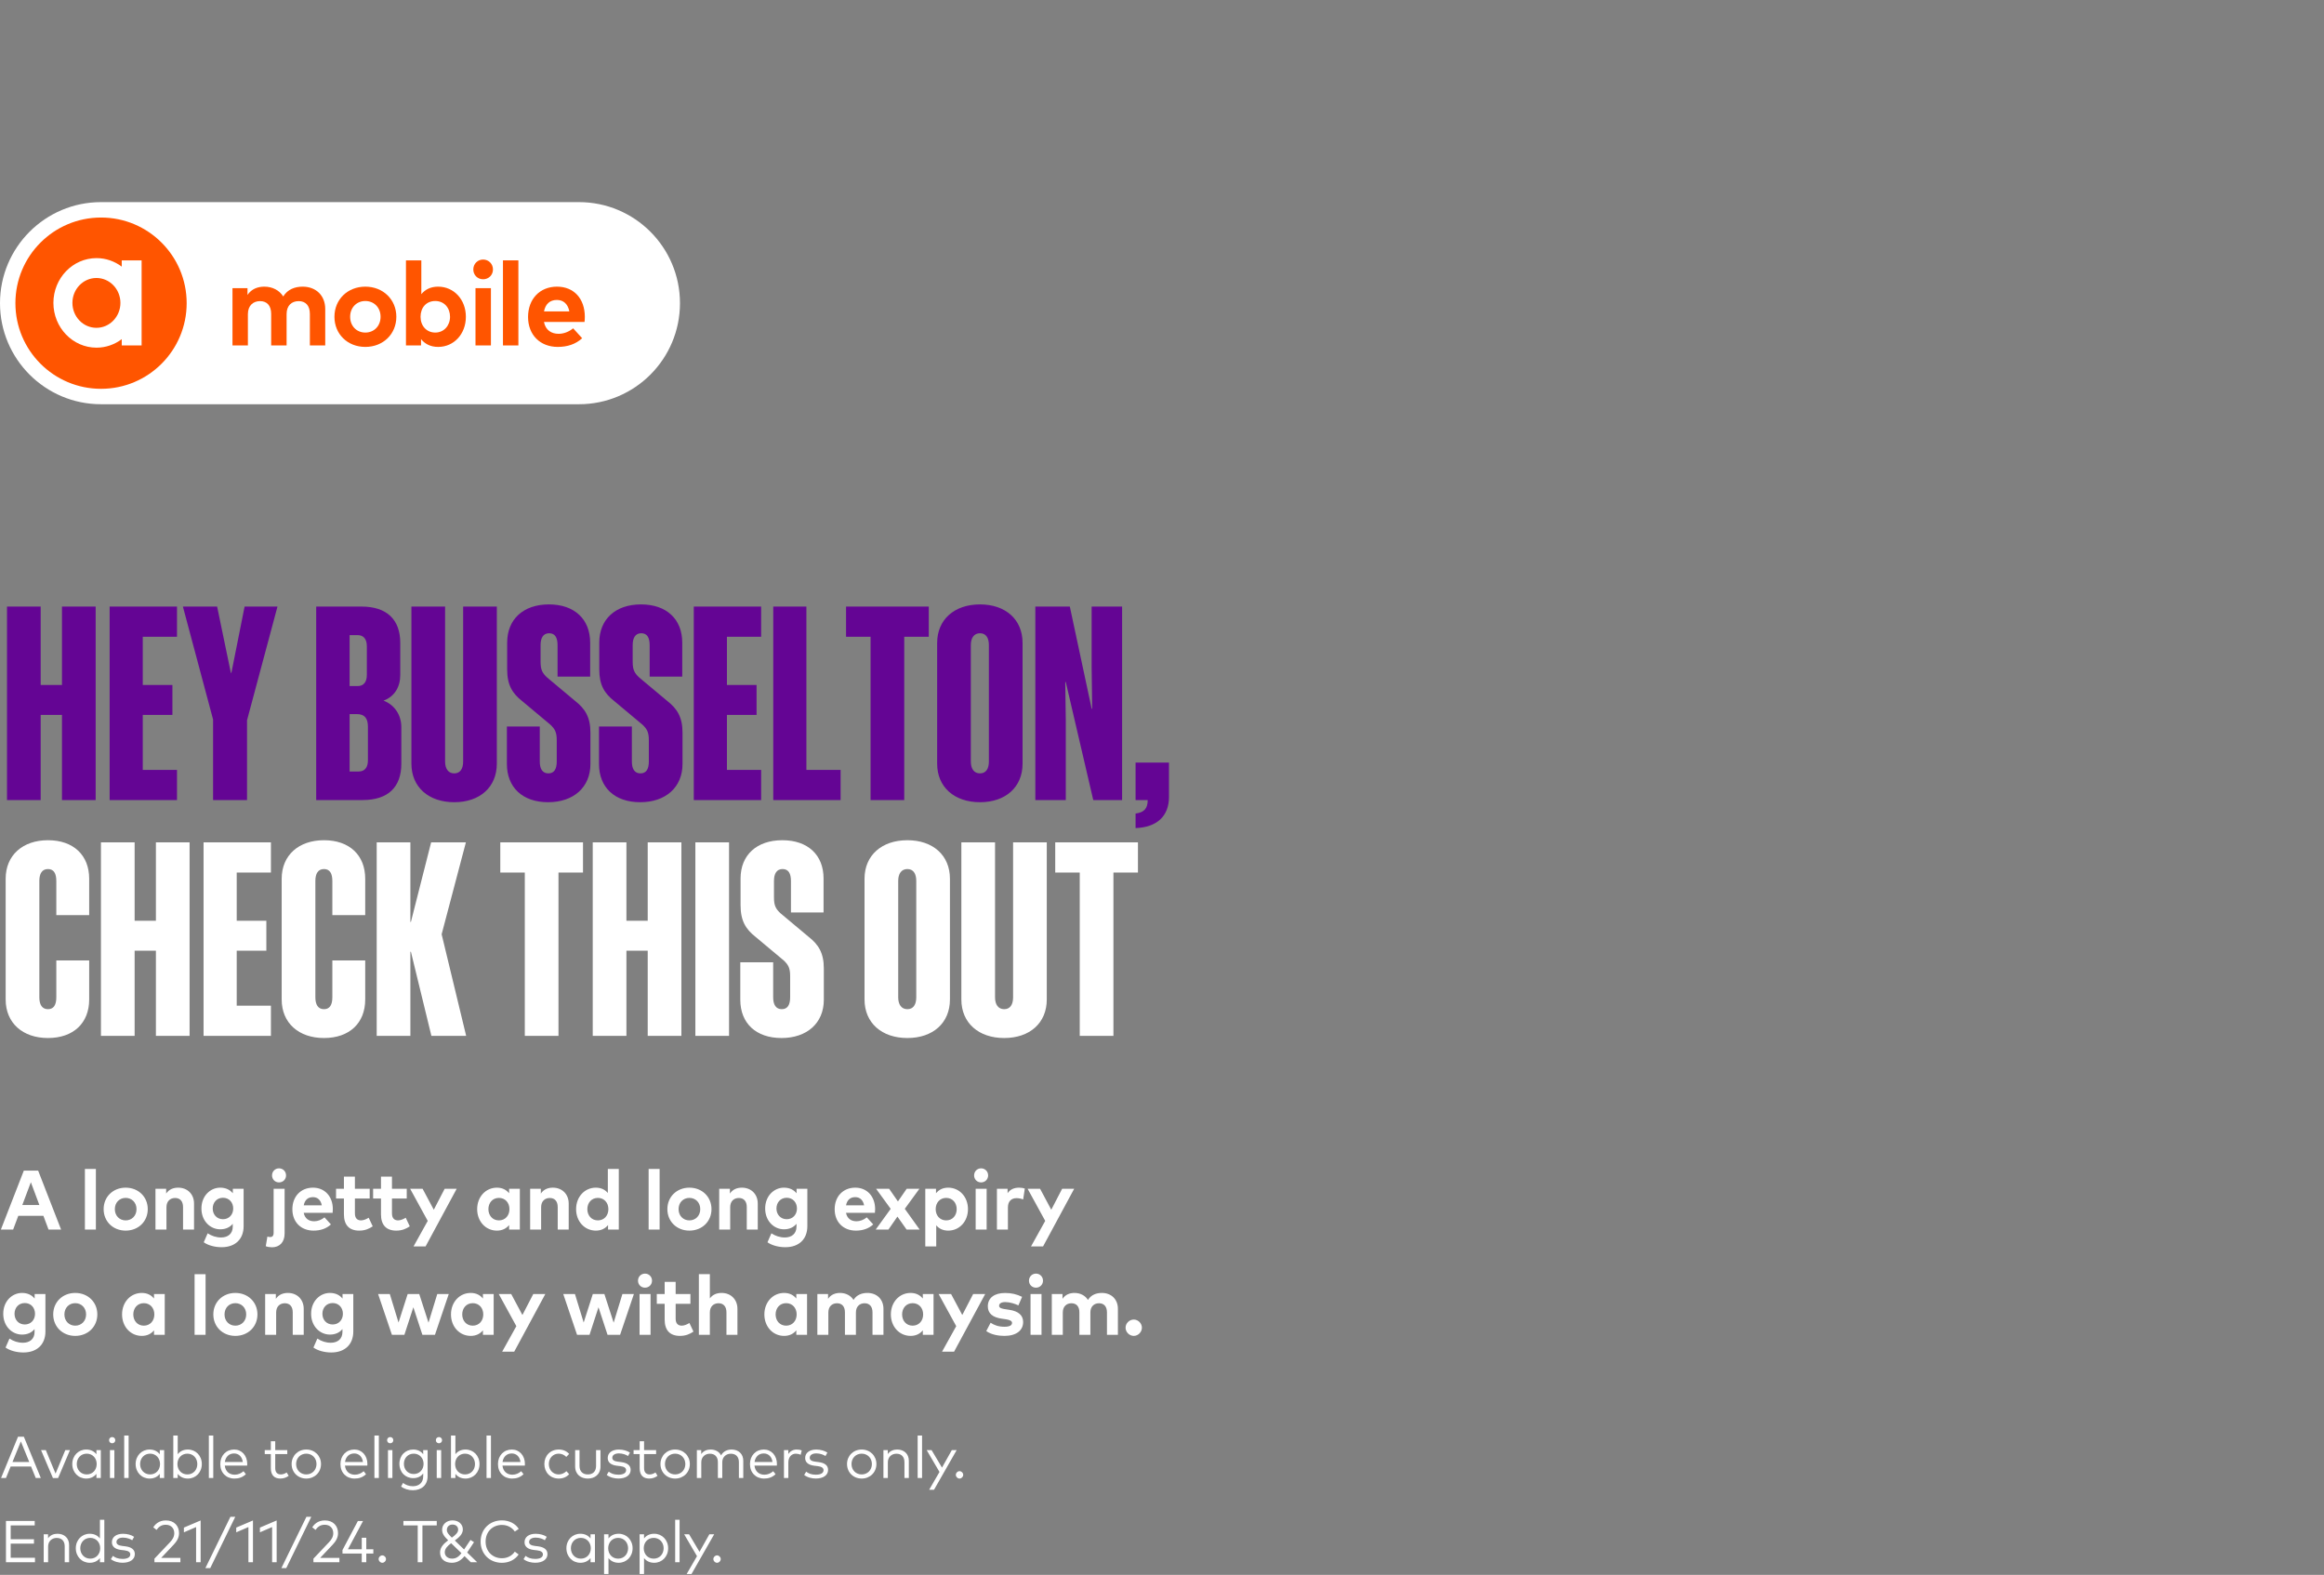
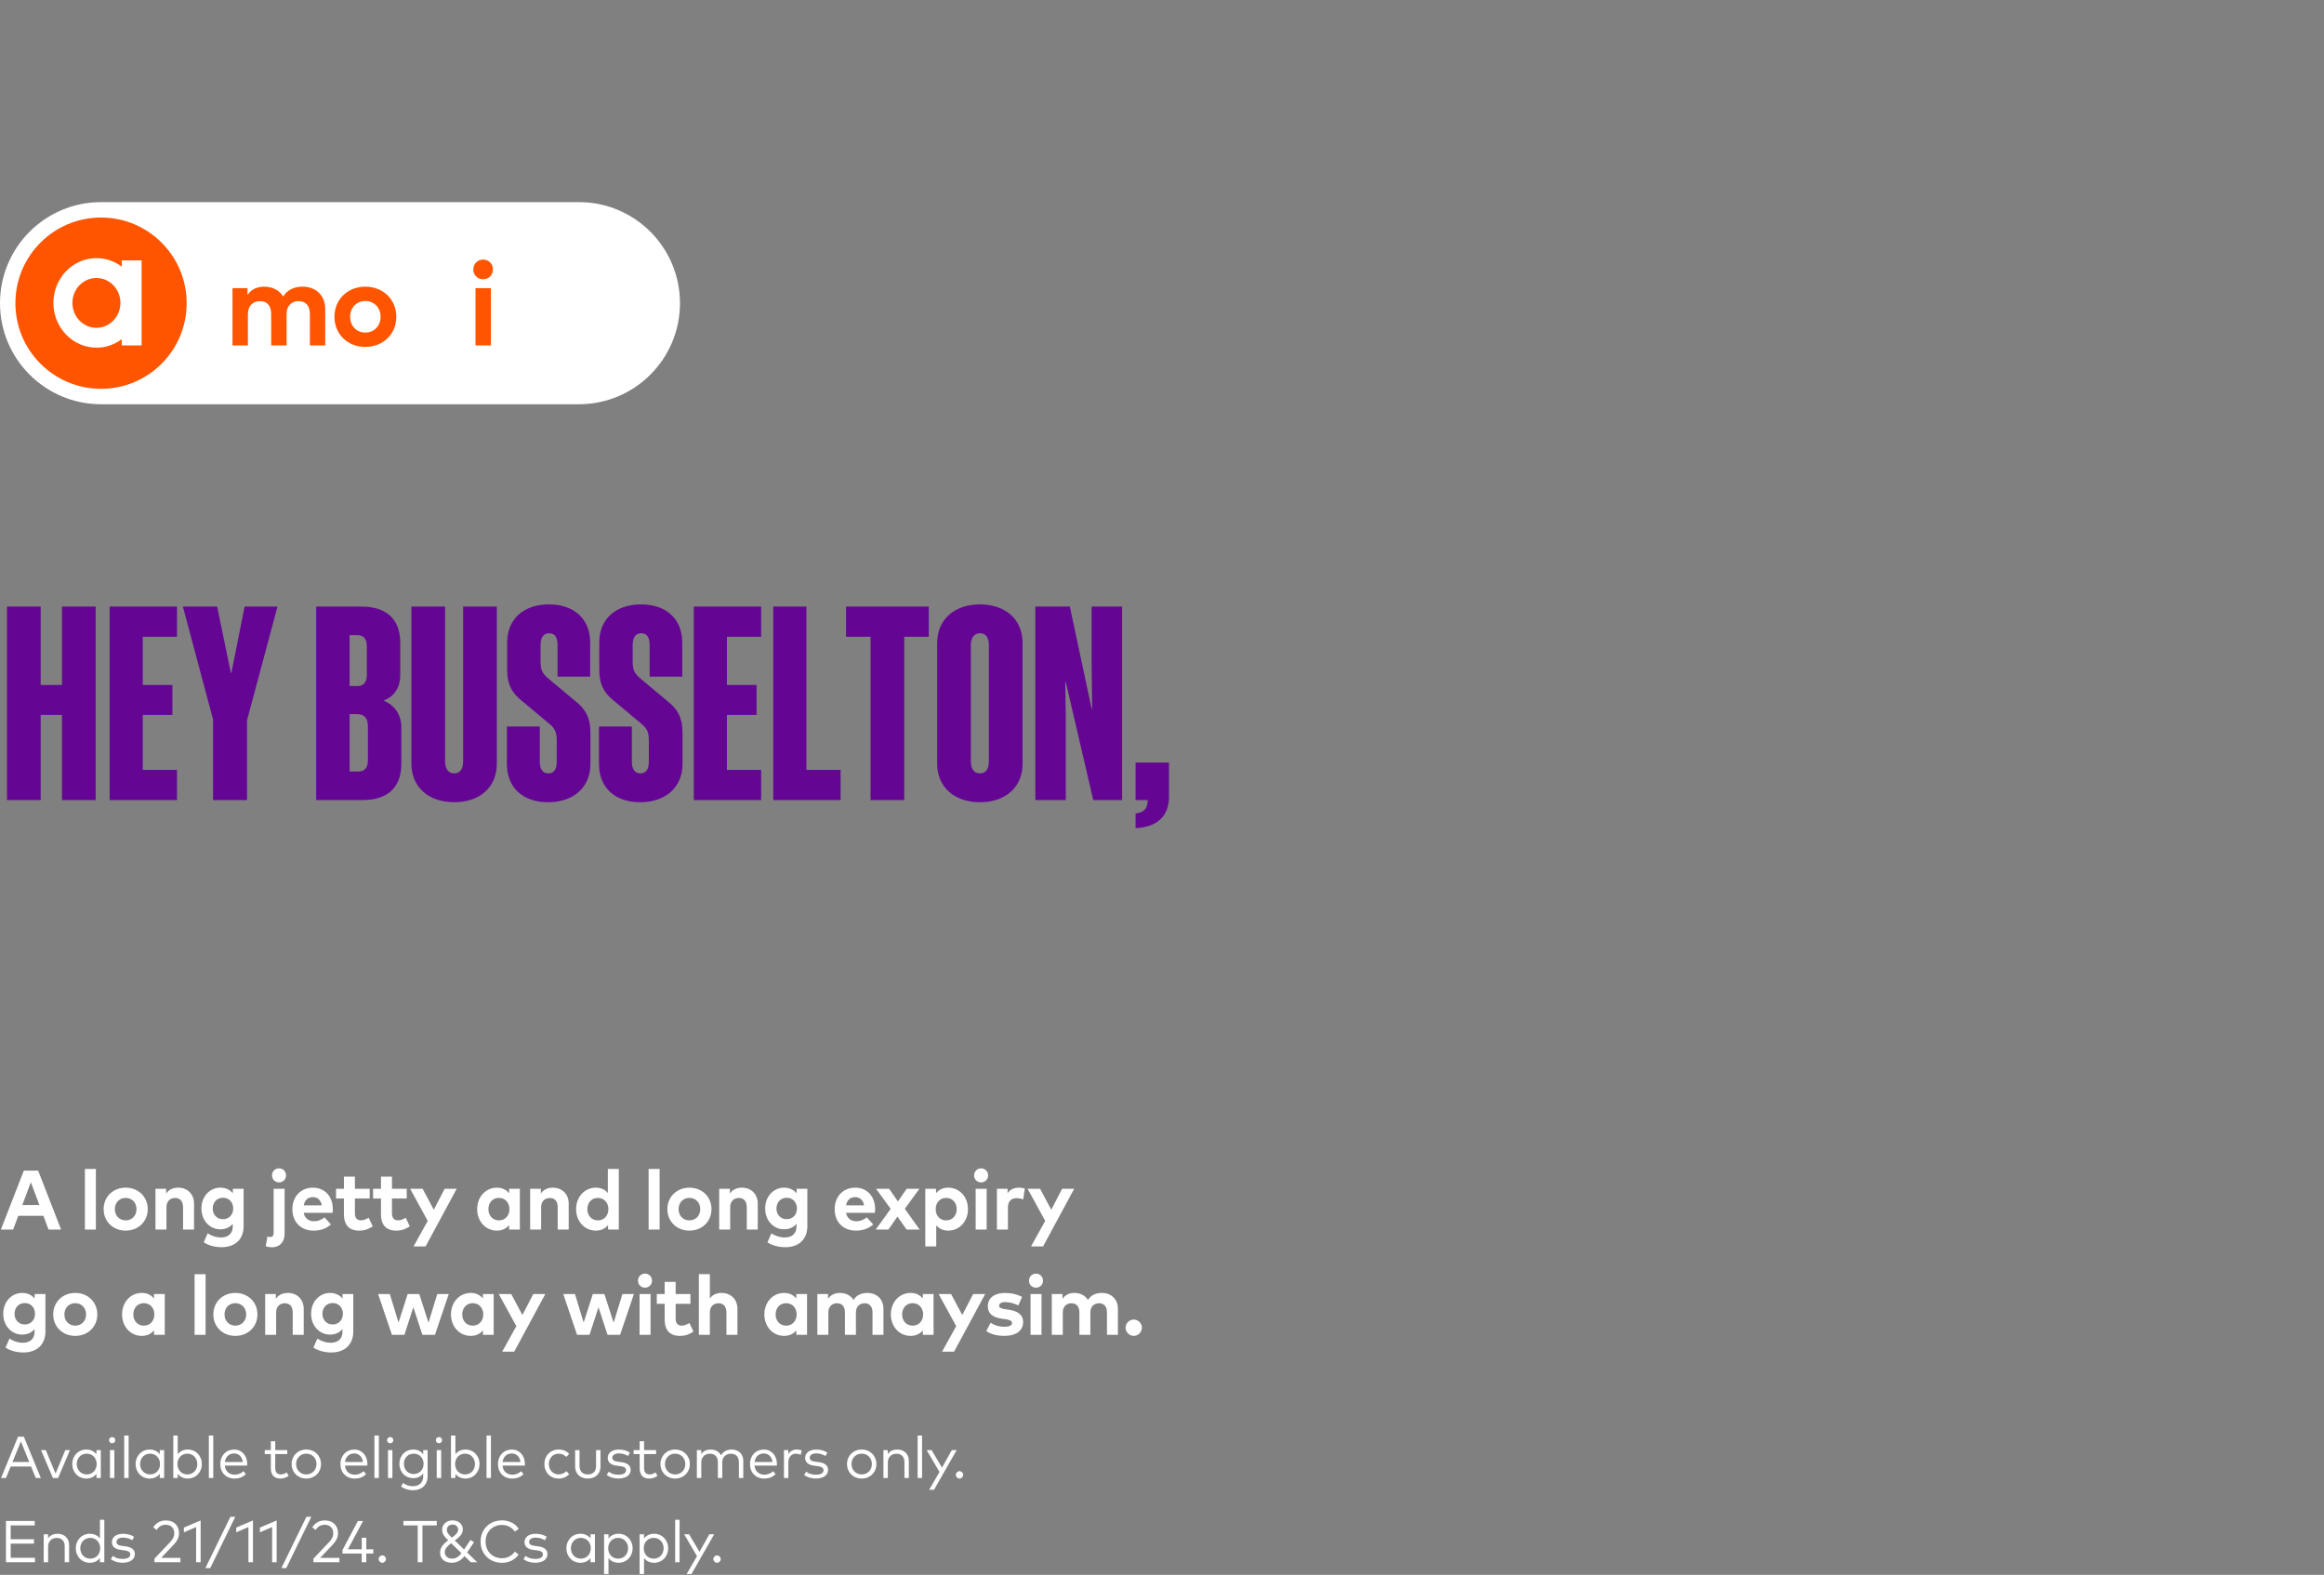
<svg xmlns="http://www.w3.org/2000/svg" width="552" height="374" viewBox="0 0 552 374" fill="none">
  <rect x="0" y="0" width="552" height="374" fill="#808080" stroke="none" />
  <g clip-path="url(#clip0_166_1090)">
    <path d="M137.511 48H23.999C10.745 48 0 58.745 0 71.999V72.001C0 85.255 10.745 96 23.999 96H137.511C150.765 96 161.509 85.255 161.509 72.001V71.999C161.509 58.745 150.765 48 137.511 48Z" fill="white" />
    <path d="M23.999 92.337C35.231 92.337 44.337 83.231 44.337 71.999C44.337 60.766 35.231 51.66 23.999 51.66C12.766 51.66 3.66 60.766 3.66 71.999C3.66 83.231 12.766 92.337 23.999 92.337Z" fill="#FF5500" />
    <path d="M55.22 82.036V68.439H58.785V70.04C59.753 68.596 61.239 68.075 62.784 68.075C64.748 68.075 66.363 68.96 67.275 70.403C68.327 68.677 70.11 68.075 71.892 68.075C75.091 68.075 77.251 70.222 77.251 73.378V82.036H73.602V74.556C73.602 72.592 72.606 71.512 70.949 71.512C69.293 71.512 68.073 72.536 68.073 74.584V82.034H64.409V74.553C64.409 72.589 63.427 71.509 61.757 71.509C60.184 71.509 58.88 72.533 58.88 74.582V82.031H55.217L55.22 82.036Z" fill="#FF5500" />
    <path d="M79.437 75.231C79.437 71.134 82.551 68.075 86.774 68.075C90.996 68.075 94.139 71.134 94.139 75.231C94.139 79.328 91.01 82.386 86.774 82.386C82.537 82.386 79.437 79.328 79.437 75.231ZM90.395 75.231C90.395 73.028 88.836 71.484 86.774 71.484C84.712 71.484 83.167 73.028 83.167 75.231C83.167 77.433 84.712 78.978 86.774 78.978C88.836 78.978 90.395 77.433 90.395 75.231Z" fill="#FF5500" />
-     <path d="M100.004 80.534V82.036H96.425V61.832H100.074V69.858C100.959 68.792 102.235 68.075 104.059 68.075C107.82 68.075 110.655 71.148 110.655 75.231C110.655 79.314 107.82 82.386 104.073 82.386C102.193 82.386 100.889 81.628 100.004 80.534ZM106.894 75.231C106.894 73.154 105.548 71.484 103.385 71.484C101.222 71.484 99.89 73.084 99.89 75.231C99.89 77.377 101.306 78.978 103.385 78.978C105.464 78.978 106.894 77.307 106.894 75.231Z" fill="#FF5500" />
    <path d="M112.421 63.992C112.421 62.675 113.431 61.636 114.749 61.636C116.067 61.636 117.091 62.675 117.091 63.992C117.091 65.311 116.067 66.321 114.749 66.321C113.431 66.321 112.421 65.311 112.421 63.992ZM112.941 82.036V68.439H116.604V82.036H112.941Z" fill="#FF5500" />
-     <path d="M119.464 82.036V61.832H123.127V82.036H119.464Z" fill="#FF5500" />
-     <path d="M125.425 75.273C125.425 70.994 128.231 68.075 132.3 68.075C136.369 68.075 138.896 70.98 138.91 75.217C138.91 75.636 138.882 76.143 138.84 76.451H129.2C129.591 78.415 130.968 79.272 132.695 79.272C133.873 79.272 135.149 78.796 136.131 77.968L138.277 80.324C136.733 81.74 134.768 82.386 132.482 82.386C128.315 82.386 125.425 79.551 125.425 75.273ZM135.233 73.955C134.897 72.214 133.845 71.232 132.272 71.232C130.546 71.232 129.535 72.27 129.214 73.955H135.233Z" fill="#FF5500" />
    <path fill-rule="evenodd" clip-rule="evenodd" d="M28.918 63.318C27.228 62.053 25.166 61.298 22.924 61.298C17.266 61.298 12.685 66.075 12.685 71.931C12.685 77.788 17.266 82.565 22.924 82.565C25.163 82.565 27.228 81.812 28.918 80.545V82.034H33.636V61.832H28.918V63.321V63.318ZM22.902 77.853C19.756 77.853 17.201 75.2 17.201 71.934C17.201 68.669 19.756 66.016 22.902 66.016C26.047 66.016 28.602 68.669 28.602 71.934C28.602 75.2 26.047 77.853 22.902 77.853Z" fill="white" />
  </g>
  <path d="M14.72 144.048H22.72V190H14.72V169.776H9.664V190H1.664V144.048H9.664V162.672H14.72V144.048ZM26.039 144.048H42.039V151.216H33.911V162.672H40.951V169.776H33.911V182.832H42.039V190H26.039V144.048ZM58.674 171.056V190H50.61V170.864L43.442 144.048H51.57L54.834 159.792H54.962L58.098 144.048H65.906L58.674 171.056ZM75.102 190V144.048H85.853C91.87 144.048 95.07 147.12 95.07 152.688V160.304C95.07 163.12 93.725 165.424 91.102 166.384C93.853 167.472 95.326 169.904 95.326 172.72V181.36C95.326 186.928 92.189 190 86.109 190H75.102ZM87.133 153.456C87.133 151.792 86.365 150.832 84.957 150.832H83.037V162.928H84.957C86.365 162.928 87.133 161.968 87.133 160.304V153.456ZM87.389 172.592C87.389 170.608 86.621 169.584 84.766 169.584H83.037V183.216H85.213C86.621 183.216 87.389 182.256 87.389 180.592V172.592ZM110.007 180.848V144.048H118.007V181.36C118.007 186.928 113.975 190.512 107.895 190.512C101.815 190.512 97.719 186.928 97.719 181.36V144.048H105.719V180.848C105.719 182.576 106.487 183.664 107.895 183.664C109.303 183.664 110.007 182.576 110.007 180.848ZM132.239 180.848V175.792C132.239 173.872 131.791 173.104 130.703 172.08L124.047 166.512C121.679 164.656 120.463 162.672 120.463 158.96V152.624C120.463 147.056 124.303 143.536 130.383 143.536C136.463 143.536 140.175 147.056 140.175 152.624V160.688H132.431V153.2C132.431 151.472 131.855 150.384 130.447 150.384C129.039 150.384 128.399 151.472 128.399 153.2V157.168C128.399 159.088 128.847 159.856 129.935 160.88L136.591 166.448C138.959 168.304 140.239 170.288 140.239 174V181.424C140.239 186.992 136.207 190.512 130.191 190.512C124.111 190.512 120.399 186.992 120.399 181.424V172.528H128.207V180.848C128.207 182.576 128.847 183.664 130.255 183.664C131.663 183.664 132.239 182.576 132.239 180.848ZM154.114 180.848V175.792C154.114 173.872 153.666 173.104 152.578 172.08L145.922 166.512C143.554 164.656 142.338 162.672 142.338 158.96V152.624C142.338 147.056 146.178 143.536 152.258 143.536C158.338 143.536 162.05 147.056 162.05 152.624V160.688H154.306V153.2C154.306 151.472 153.73 150.384 152.322 150.384C150.914 150.384 150.274 151.472 150.274 153.2V157.168C150.274 159.088 150.722 159.856 151.81 160.88L158.466 166.448C160.834 168.304 162.114 170.288 162.114 174V181.424C162.114 186.992 158.082 190.512 152.066 190.512C145.986 190.512 142.274 186.992 142.274 181.424V172.528H150.082V180.848C150.082 182.576 150.722 183.664 152.13 183.664C153.538 183.664 154.114 182.576 154.114 180.848ZM164.789 144.048H180.789V151.216H172.661V162.672H179.701V169.776H172.661V182.832H180.789V190H164.789V144.048ZM183.664 144.048H191.536V182.832H199.664V190H183.664V144.048ZM220.601 151.216H214.777V190H206.777V151.216H200.953V144.048H220.601V151.216ZM232.77 143.536C238.85 143.536 242.882 147.12 242.882 152.688V181.36C242.882 186.928 238.85 190.512 232.77 190.512C226.69 190.512 222.594 186.928 222.594 181.36V152.688C222.594 147.12 226.69 143.536 232.77 143.536ZM232.77 150.384C231.362 150.384 230.594 151.472 230.594 153.2V180.848C230.594 182.576 231.362 183.664 232.77 183.664C234.178 183.664 234.882 182.576 234.882 180.848V153.2C234.882 151.472 234.178 150.384 232.77 150.384ZM253.146 161.968H253.018L253.146 170.864V190H245.914V144.048H254.106L259.29 168.304H259.418L259.29 158.64V144.048H266.522V190H259.674L253.146 161.968ZM269.724 190V181.104H277.66V189.232C277.66 193.84 274.78 196.464 269.724 196.656V193.2C271.772 192.944 272.604 191.984 272.604 190H269.724Z" fill="#640594" />
-   <path d="M21.184 217.328H13.376V209.2C13.376 207.472 12.8 206.384 11.392 206.384C9.984 206.384 9.344 207.472 9.344 209.2V236.848C9.344 238.576 9.984 239.664 11.392 239.664C12.8 239.664 13.376 238.576 13.376 236.848V228.08H21.184V237.36C21.184 242.928 17.472 246.512 11.392 246.512C5.376 246.512 1.344 242.928 1.344 237.36V208.688C1.344 203.12 5.376 199.536 11.392 199.536C17.472 199.536 21.184 203.12 21.184 208.688V217.328ZM37.032 200.048H45.032V246H37.032V225.776H31.977V246H23.977V200.048H31.977V218.672H37.032V200.048ZM48.352 200.048H64.352V207.216H56.224V218.672H63.264V225.776H56.224V238.832H64.352V246H48.352V200.048ZM86.746 217.328H78.939V209.2C78.939 207.472 78.362 206.384 76.954 206.384C75.546 206.384 74.906 207.472 74.906 209.2V236.848C74.906 238.576 75.546 239.664 76.954 239.664C78.362 239.664 78.939 238.576 78.939 236.848V228.08H86.746V237.36C86.746 242.928 83.034 246.512 76.954 246.512C70.939 246.512 66.906 242.928 66.906 237.36V208.688C66.906 203.12 70.939 199.536 76.954 199.536C83.034 199.536 86.746 203.12 86.746 208.688V217.328ZM102.467 246L97.603 226.032H97.475V246H89.475V200.048H97.475V218.928H97.603L102.403 200.048H110.659L104.899 221.872L110.723 246H102.467ZM138.476 207.216H132.652V246H124.652V207.216H118.828V200.048H138.476V207.216ZM153.845 200.048H161.845V246H153.845V225.776H148.789V246H140.789V200.048H148.789V218.672H153.845V200.048ZM173.164 200.048V246H165.164V200.048H173.164ZM187.677 236.848V231.792C187.677 229.872 187.229 229.104 186.141 228.08L179.485 222.512C177.117 220.656 175.901 218.672 175.901 214.96V208.624C175.901 203.056 179.741 199.536 185.821 199.536C191.901 199.536 195.613 203.056 195.613 208.624V216.688H187.869V209.2C187.869 207.472 187.293 206.384 185.885 206.384C184.477 206.384 183.837 207.472 183.837 209.2V213.168C183.837 215.088 184.285 215.856 185.373 216.88L192.029 222.448C194.397 224.304 195.677 226.288 195.677 230V237.424C195.677 242.992 191.645 246.512 185.629 246.512C179.549 246.512 175.837 242.992 175.837 237.424V228.528H183.645V236.848C183.645 238.576 184.285 239.664 185.693 239.664C187.101 239.664 187.677 238.576 187.677 236.848ZM215.52 199.536C221.6 199.536 225.632 203.12 225.632 208.688V237.36C225.632 242.928 221.6 246.512 215.52 246.512C209.44 246.512 205.344 242.928 205.344 237.36V208.688C205.344 203.12 209.44 199.536 215.52 199.536ZM215.52 206.384C214.112 206.384 213.344 207.472 213.344 209.2V236.848C213.344 238.576 214.112 239.664 215.52 239.664C216.928 239.664 217.632 238.576 217.632 236.848V209.2C217.632 207.472 216.928 206.384 215.52 206.384ZM240.632 236.848V200.048H248.632V237.36C248.632 242.928 244.6 246.512 238.52 246.512C232.44 246.512 228.344 242.928 228.344 237.36V200.048H236.344V236.848C236.344 238.576 237.112 239.664 238.52 239.664C239.928 239.664 240.632 238.576 240.632 236.848ZM270.288 207.216H264.464V246H256.464V207.216H250.64V200.048H270.288V207.216Z" fill="white" />
  <path d="M3.12 292H0.21L5.66 278H9.06L14.51 292H11.53L10.31 288.74H4.34L3.12 292ZM7.33 280.76L5.3 286.17H9.35L7.33 280.76ZM22.774 292H20.165V277.6H22.774V292ZM29.846 292.25C26.836 292.25 24.616 290.07 24.616 287.15C24.616 284.23 26.836 282.05 29.846 282.05C32.866 282.05 35.096 284.23 35.096 287.15C35.096 290.07 32.866 292.25 29.846 292.25ZM29.846 289.82C31.316 289.82 32.426 288.72 32.426 287.15C32.426 285.58 31.316 284.48 29.846 284.48C28.376 284.48 27.276 285.58 27.276 287.15C27.276 288.72 28.376 289.82 29.846 289.82ZM39.538 292H36.928V282.31H39.468V283.45C40.158 282.42 41.218 282.05 42.318 282.05C44.518 282.05 46.088 283.58 46.088 285.83V292H43.478V286.67C43.478 285.27 42.778 284.5 41.588 284.5C40.468 284.5 39.538 285.23 39.538 286.69V292ZM52.634 296.19C51.104 296.19 49.484 295.79 48.394 295.02L49.324 292.89C50.294 293.53 51.364 293.88 52.524 293.88C54.144 293.88 55.284 292.98 55.284 291.31V290.63C54.624 291.44 53.644 291.94 52.304 291.94C49.944 291.94 47.844 289.97 47.844 287C47.844 284.02 49.944 282.05 52.304 282.05C53.654 282.05 54.644 282.57 55.304 283.39V282.31H57.864V291.2C57.864 294.31 55.834 296.19 52.634 296.19ZM52.964 289.54C54.414 289.54 55.394 288.44 55.394 287C55.394 285.55 54.414 284.45 52.964 284.45C51.474 284.45 50.524 285.59 50.524 287C50.524 288.4 51.474 289.54 52.964 289.54ZM66.274 280.8C65.334 280.8 64.614 280.08 64.614 279.14C64.614 278.2 65.334 277.46 66.274 277.46C67.214 277.46 67.944 278.2 67.944 279.14C67.944 280.08 67.214 280.8 66.274 280.8ZM64.594 296.21C64.124 296.21 63.494 296.11 63.124 295.95L63.514 293.66C63.734 293.74 63.964 293.78 64.214 293.78C64.654 293.78 64.994 293.51 64.994 292.77V282.31H67.604V292.92C67.604 295.04 66.384 296.21 64.594 296.21ZM74.474 292.25C71.504 292.25 69.444 290.23 69.444 287.18C69.444 284.13 71.444 282.05 74.344 282.05C77.134 282.05 79.044 284.12 79.054 287.14C79.054 287.44 79.034 287.8 79.004 288.02H72.134C72.414 289.42 73.394 290.03 74.624 290.03C75.464 290.03 76.374 289.69 77.074 289.1L78.604 290.78C77.504 291.79 76.104 292.25 74.474 292.25ZM72.144 286.24H76.434C76.194 285 75.444 284.3 74.324 284.3C73.094 284.3 72.374 285.04 72.144 286.24ZM85.319 292.25C82.919 292.25 81.689 290.89 81.689 288.38V284.63H79.819V282.31H81.689V279.43H84.299V282.31H87.809V284.63H84.299V288.17C84.299 289.38 84.939 289.82 85.749 289.82C86.369 289.82 87.039 289.51 87.569 289.19L88.529 291.23C87.679 291.81 86.699 292.25 85.319 292.25ZM94.121 292.25C91.721 292.25 90.491 290.89 90.491 288.38V284.63H88.621V282.31H90.491V279.43H93.101V282.31H96.611V284.63H93.101V288.17C93.101 289.38 93.741 289.82 94.551 289.82C95.171 289.82 95.841 289.51 96.371 289.19L97.331 291.23C96.481 291.81 95.501 292.25 94.121 292.25ZM101.086 296H98.226L101.596 289.94L97.416 282.31H100.376L103.036 287.29L105.616 282.31H108.476L101.086 296ZM118.025 292.25C115.355 292.25 113.335 290.06 113.335 287.15C113.335 284.24 115.355 282.05 118.025 282.05C119.355 282.05 120.285 282.59 120.925 283.38V282.31H123.475V292H120.925V290.93C120.295 291.71 119.355 292.25 118.025 292.25ZM118.505 289.82C119.995 289.82 121.005 288.68 121.005 287.15C121.005 285.62 119.995 284.48 118.505 284.48C116.975 284.48 116.005 285.67 116.005 287.15C116.005 288.63 116.975 289.82 118.505 289.82ZM128.53 292H125.92V282.31H128.46V283.45C129.15 282.42 130.21 282.05 131.31 282.05C133.51 282.05 135.08 283.58 135.08 285.83V292H132.47V286.67C132.47 285.27 131.77 284.5 130.58 284.5C129.46 284.5 128.53 285.23 128.53 286.69V292ZM141.526 292.25C138.856 292.25 136.836 290.06 136.836 287.15C136.836 284.24 138.856 282.05 141.526 282.05C142.826 282.05 143.746 282.56 144.376 283.32V277.6H146.976V292H144.426V290.93C143.796 291.71 142.856 292.25 141.526 292.25ZM142.006 289.82C143.496 289.82 144.506 288.68 144.506 287.15C144.506 285.62 143.496 284.48 142.006 284.48C140.476 284.48 139.506 285.67 139.506 287.15C139.506 288.63 140.476 289.82 142.006 289.82ZM156.673 292H154.063V277.6H156.673V292ZM163.745 292.25C160.735 292.25 158.515 290.07 158.515 287.15C158.515 284.23 160.735 282.05 163.745 282.05C166.765 282.05 168.995 284.23 168.995 287.15C168.995 290.07 166.765 292.25 163.745 292.25ZM163.745 289.82C165.215 289.82 166.325 288.72 166.325 287.15C166.325 285.58 165.215 284.48 163.745 284.48C162.275 284.48 161.175 285.58 161.175 287.15C161.175 288.72 162.275 289.82 163.745 289.82ZM173.436 292H170.826V282.31H173.366V283.45C174.056 282.42 175.116 282.05 176.216 282.05C178.416 282.05 179.986 283.58 179.986 285.83V292H177.376V286.67C177.376 285.27 176.676 284.5 175.486 284.5C174.366 284.5 173.436 285.23 173.436 286.69V292ZM186.533 296.19C185.003 296.19 183.383 295.79 182.293 295.02L183.223 292.89C184.193 293.53 185.263 293.88 186.423 293.88C188.043 293.88 189.183 292.98 189.183 291.31V290.63C188.523 291.44 187.543 291.94 186.203 291.94C183.843 291.94 181.743 289.97 181.743 287C181.743 284.02 183.843 282.05 186.203 282.05C187.553 282.05 188.543 282.57 189.203 283.39V282.31H191.763V291.2C191.763 294.31 189.733 296.19 186.533 296.19ZM186.863 289.54C188.313 289.54 189.293 288.44 189.293 287C189.293 285.55 188.313 284.45 186.863 284.45C185.373 284.45 184.423 285.59 184.423 287C184.423 288.4 185.373 289.54 186.863 289.54ZM203.282 292.25C200.312 292.25 198.252 290.23 198.252 287.18C198.252 284.13 200.252 282.05 203.152 282.05C205.942 282.05 207.852 284.12 207.862 287.14C207.862 287.44 207.842 287.8 207.812 288.02H200.942C201.222 289.42 202.202 290.03 203.432 290.03C204.272 290.03 205.182 289.69 205.882 289.1L207.412 290.78C206.312 291.79 204.912 292.25 203.282 292.25ZM200.952 286.24H205.242C205.002 285 204.252 284.3 203.132 284.3C201.902 284.3 201.182 285.04 200.952 286.24ZM211.019 292H207.999L211.559 287.08L208.089 282.31H211.189L213.279 285.32L215.359 282.31H218.379L214.909 287.07L218.439 292H215.339L213.159 288.92L211.019 292ZM222.375 296H219.775V282.31H222.325V283.38C222.955 282.59 223.885 282.05 225.215 282.05C227.895 282.05 229.915 284.24 229.915 287.15C229.915 290.06 227.895 292.25 225.225 292.25C223.925 292.25 223.005 291.74 222.375 290.99V296ZM224.735 289.82C226.275 289.82 227.235 288.63 227.235 287.15C227.235 285.67 226.275 284.48 224.735 284.48C223.255 284.48 222.245 285.62 222.245 287.15C222.245 288.68 223.255 289.82 224.735 289.82ZM233.031 280.8C232.091 280.8 231.371 280.08 231.371 279.14C231.371 278.2 232.091 277.46 233.031 277.46C233.971 277.46 234.701 278.2 234.701 279.14C234.701 280.08 233.971 280.8 233.031 280.8ZM234.351 292H231.741V282.31H234.351V292ZM239.403 292H236.793V282.31H239.323V283.37C239.933 282.46 240.863 282.05 242.053 282.05C242.613 282.05 243.053 282.13 243.413 282.26L243.023 284.85C242.593 284.66 241.973 284.54 241.443 284.54C240.233 284.54 239.403 285.28 239.403 286.72V292ZM247.751 296H244.891L248.261 289.94L244.081 282.31H247.041L249.701 287.29L252.281 282.31H255.141L247.751 296ZM5.56 321.19C4.03 321.19 2.41 320.79 1.32 320.02L2.25 317.89C3.22 318.53 4.29 318.88 5.45 318.88C7.07 318.88 8.21 317.98 8.21 316.31V315.63C7.55 316.44 6.57 316.94 5.23 316.94C2.87 316.94 0.77 314.97 0.77 312C0.77 309.02 2.87 307.05 5.23 307.05C6.58 307.05 7.57 307.57 8.23 308.39V307.31H10.79V316.2C10.79 319.31 8.76 321.19 5.56 321.19ZM5.89 314.54C7.34 314.54 8.32 313.44 8.32 312C8.32 310.55 7.34 309.45 5.89 309.45C4.4 309.45 3.45 310.59 3.45 312C3.45 313.4 4.4 314.54 5.89 314.54ZM17.868 317.25C14.858 317.25 12.638 315.07 12.638 312.15C12.638 309.23 14.858 307.05 17.868 307.05C20.888 307.05 23.118 309.23 23.118 312.15C23.118 315.07 20.888 317.25 17.868 317.25ZM17.868 314.82C19.338 314.82 20.448 313.72 20.448 312.15C20.448 310.58 19.338 309.48 17.868 309.48C16.398 309.48 15.298 310.58 15.298 312.15C15.298 313.72 16.398 314.82 17.868 314.82ZM33.681 317.25C31.011 317.25 28.991 315.06 28.991 312.15C28.991 309.24 31.011 307.05 33.681 307.05C35.011 307.05 35.941 307.59 36.581 308.38V307.31H39.131V317H36.581V315.93C35.951 316.71 35.011 317.25 33.681 317.25ZM34.161 314.82C35.651 314.82 36.661 313.68 36.661 312.15C36.661 310.62 35.651 309.48 34.161 309.48C32.631 309.48 31.661 310.67 31.661 312.15C31.661 313.63 32.631 314.82 34.161 314.82ZM48.828 317H46.218V302.6H48.828V317ZM55.899 317.25C52.889 317.25 50.669 315.07 50.669 312.15C50.669 309.23 52.889 307.05 55.899 307.05C58.919 307.05 61.149 309.23 61.149 312.15C61.149 315.07 58.919 317.25 55.899 317.25ZM55.899 314.82C57.369 314.82 58.479 313.72 58.479 312.15C58.479 310.58 57.369 309.48 55.899 309.48C54.429 309.48 53.329 310.58 53.329 312.15C53.329 313.72 54.429 314.82 55.899 314.82ZM65.591 317H62.981V307.31H65.521V308.45C66.211 307.42 67.271 307.05 68.371 307.05C70.571 307.05 72.141 308.58 72.141 310.83V317H69.531V311.67C69.531 310.27 68.831 309.5 67.641 309.5C66.521 309.5 65.591 310.23 65.591 311.69V317ZM78.687 321.19C77.157 321.19 75.537 320.79 74.447 320.02L75.377 317.89C76.347 318.53 77.417 318.88 78.577 318.88C80.197 318.88 81.337 317.98 81.337 316.31V315.63C80.677 316.44 79.697 316.94 78.357 316.94C75.997 316.94 73.897 314.97 73.897 312C73.897 309.02 75.997 307.05 78.357 307.05C79.707 307.05 80.697 307.57 81.357 308.39V307.31H83.917V316.2C83.917 319.31 81.887 321.19 78.687 321.19ZM79.017 314.54C80.467 314.54 81.447 313.44 81.447 312C81.447 310.55 80.467 309.45 79.017 309.45C77.527 309.45 76.577 310.59 76.577 312C76.577 313.4 77.527 314.54 79.017 314.54ZM96.049 317H93.089L89.809 307.31H92.589L94.659 314.08L96.829 307.31H99.579L101.779 314.11L103.859 307.31H106.589L103.309 317H100.329L98.179 310.45L96.049 317ZM111.808 317.25C109.138 317.25 107.118 315.06 107.118 312.15C107.118 309.24 109.138 307.05 111.808 307.05C113.138 307.05 114.068 307.59 114.708 308.38V307.31H117.258V317H114.708V315.93C114.078 316.71 113.138 317.25 111.808 317.25ZM112.288 314.82C113.778 314.82 114.788 313.68 114.788 312.15C114.788 310.62 113.778 309.48 112.288 309.48C110.758 309.48 109.788 310.67 109.788 312.15C109.788 313.63 110.758 314.82 112.288 314.82ZM122.134 321H119.274L122.644 314.94L118.464 307.31H121.424L124.084 312.29L126.664 307.31H129.524L122.134 321ZM140.025 317H137.065L133.785 307.31H136.565L138.635 314.08L140.805 307.31H143.555L145.755 314.11L147.835 307.31H150.565L147.285 317H144.305L142.155 310.45L140.025 317ZM153.199 305.8C152.259 305.8 151.539 305.08 151.539 304.14C151.539 303.2 152.259 302.46 153.199 302.46C154.139 302.46 154.869 303.2 154.869 304.14C154.869 305.08 154.139 305.8 153.199 305.8ZM154.519 317H151.909V307.31H154.519V317ZM161.501 317.25C159.101 317.25 157.871 315.89 157.871 313.38V309.63H156.001V307.31H157.871V304.43H160.481V307.31H163.991V309.63H160.481V313.17C160.481 314.38 161.121 314.82 161.931 314.82C162.551 314.82 163.221 314.51 163.751 314.19L164.711 316.23C163.861 316.81 162.881 317.25 161.501 317.25ZM168.607 317H165.997V302.59H168.607V308.35C169.297 307.39 170.327 307.05 171.387 307.05C173.587 307.05 175.157 308.58 175.157 310.83V317H172.547V311.67C172.547 310.27 171.847 309.5 170.657 309.5C169.537 309.5 168.607 310.23 168.607 311.69V317ZM186.244 317.25C183.574 317.25 181.554 315.06 181.554 312.15C181.554 309.24 183.574 307.05 186.244 307.05C187.574 307.05 188.504 307.59 189.144 308.38V307.31H191.694V317H189.144V315.93C188.514 316.71 187.574 317.25 186.244 317.25ZM186.724 314.82C188.214 314.82 189.224 313.68 189.224 312.15C189.224 310.62 188.214 309.48 186.724 309.48C185.194 309.48 184.224 310.67 184.224 312.15C184.224 313.63 185.194 314.82 186.724 314.82ZM196.75 317H194.14V307.31H196.68V308.45C197.37 307.42 198.43 307.05 199.53 307.05C200.93 307.05 202.08 307.68 202.73 308.71C203.48 307.48 204.75 307.05 206.02 307.05C208.3 307.05 209.84 308.58 209.84 310.83V317H207.24V311.67C207.24 310.27 206.53 309.5 205.35 309.5C204.23 309.5 203.3 310.23 203.3 311.69V317H200.69V311.67C200.69 310.27 199.99 309.5 198.8 309.5C197.68 309.5 196.75 310.23 196.75 311.69V317ZM216.289 317.25C213.619 317.25 211.599 315.06 211.599 312.15C211.599 309.24 213.619 307.05 216.289 307.05C217.619 307.05 218.549 307.59 219.189 308.38V307.31H221.739V317H219.189V315.93C218.559 316.71 217.619 317.25 216.289 317.25ZM216.769 314.82C218.259 314.82 219.269 313.68 219.269 312.15C219.269 310.62 218.259 309.48 216.769 309.48C215.239 309.48 214.269 310.67 214.269 312.15C214.269 313.63 215.239 314.82 216.769 314.82ZM226.614 321H223.754L227.124 314.94L222.944 307.31H225.904L228.564 312.29L231.144 307.31H234.004L226.614 321ZM238.569 317.25C237.249 317.25 235.519 317 234.259 316.11L235.289 314.13C236.119 314.68 237.129 315.08 238.589 315.08C239.799 315.08 240.379 314.74 240.379 314.17C240.379 313.7 239.889 313.44 238.769 313.28L237.979 313.17C235.739 312.86 234.629 311.88 234.629 310.23C234.629 308.24 236.169 307.06 238.719 307.06C240.269 307.06 241.479 307.35 242.769 307.98L241.889 310.01C241.119 309.63 239.889 309.23 238.799 309.22C237.809 309.22 237.309 309.57 237.309 310.1C237.309 310.66 238.009 310.8 238.889 310.93L239.749 311.06C241.849 311.38 243.019 312.32 243.019 313.96C243.019 315.96 241.379 317.25 238.569 317.25ZM246.065 305.8C245.125 305.8 244.405 305.08 244.405 304.14C244.405 303.2 245.125 302.46 246.065 302.46C247.005 302.46 247.735 303.2 247.735 304.14C247.735 305.08 247.005 305.8 246.065 305.8ZM247.385 317H244.775V307.31H247.385V317ZM252.437 317H249.827V307.31H252.367V308.45C253.057 307.42 254.117 307.05 255.217 307.05C256.617 307.05 257.767 307.68 258.417 308.71C259.167 307.48 260.437 307.05 261.707 307.05C263.987 307.05 265.527 308.58 265.527 310.83V317H262.927V311.67C262.927 310.27 262.217 309.5 261.037 309.5C259.917 309.5 258.987 310.23 258.987 311.69V317H256.377V311.67C256.377 310.27 255.677 309.5 254.487 309.5C253.367 309.5 252.437 310.23 252.437 311.69V317ZM269.296 317.25C268.256 317.25 267.346 316.35 267.346 315.3C267.346 314.26 268.256 313.37 269.296 313.37C270.326 313.37 271.226 314.26 271.226 315.3C271.226 316.35 270.326 317.25 269.296 317.25Z" fill="white" />
  <path d="M1.421 351H0.252L4.277 341.2H5.67L9.695 351H8.491L7.378 348.27H2.527L1.421 351ZM4.956 342.313L2.961 347.206H6.951L4.956 342.313ZM13.799 351.014H12.574L9.746 344.371H10.88L13.197 349.95L15.514 344.371H16.62L13.799 351.014ZM20.48 351.133C18.618 351.133 17.169 349.677 17.169 347.682C17.169 345.694 18.618 344.238 20.48 344.238C21.572 344.238 22.377 344.686 22.902 345.358V344.371H23.945V351H22.902V350.013C22.377 350.692 21.572 351.133 20.48 351.133ZM20.606 350.153C21.985 350.153 22.965 349.089 22.965 347.682C22.965 346.282 21.985 345.218 20.606 345.218C19.185 345.218 18.233 346.317 18.233 347.682C18.233 349.054 19.199 350.153 20.606 350.153ZM26.64 342.754C26.221 342.754 25.905 342.439 25.905 342.019C25.905 341.599 26.221 341.277 26.64 341.277C27.053 341.277 27.383 341.599 27.383 342.019C27.383 342.439 27.053 342.754 26.64 342.754ZM27.166 351H26.116V344.371H27.166V351ZM30.549 351H29.5V340.92H30.549V351ZM35.526 351.133C33.664 351.133 32.215 349.677 32.215 347.682C32.215 345.694 33.664 344.238 35.526 344.238C36.618 344.238 37.423 344.686 37.949 345.358V344.371H38.992V351H37.949V350.013C37.423 350.692 36.618 351.133 35.526 351.133ZM35.653 350.153C37.032 350.153 38.011 349.089 38.011 347.682C38.011 346.282 37.032 345.218 35.653 345.218C34.231 345.218 33.279 346.317 33.279 347.682C33.279 349.054 34.245 350.153 35.653 350.153ZM44.627 351.133C43.535 351.133 42.737 350.692 42.212 350.02V351H41.162V340.92H42.212V345.351C42.737 344.679 43.535 344.238 44.627 344.238C46.489 344.238 47.938 345.694 47.938 347.682C47.938 349.677 46.489 351.133 44.627 351.133ZM44.501 350.153C45.922 350.153 46.867 349.054 46.867 347.682C46.867 346.317 45.908 345.218 44.501 345.218C43.115 345.218 42.142 346.282 42.142 347.682C42.142 349.089 43.115 350.153 44.501 350.153ZM50.655 351H49.605V340.92H50.655V351ZM55.674 351.133C53.714 351.133 52.321 349.74 52.321 347.689C52.321 345.659 53.721 344.238 55.611 344.238C57.41 344.238 58.712 345.645 58.726 347.661C58.726 347.794 58.719 347.934 58.705 348.053H53.392C53.539 349.481 54.54 350.216 55.737 350.216C56.556 350.216 57.27 349.901 57.837 349.383L58.397 350.097C57.571 350.888 56.647 351.133 55.674 351.133ZM53.406 347.206H57.662C57.529 345.967 56.717 345.169 55.59 345.169C54.365 345.169 53.574 346.009 53.406 347.206ZM66.606 351.133C65.177 351.133 64.331 350.349 64.331 348.683V345.316H62.882V344.371H64.331V342.264H65.374V344.371H68.237V345.316H65.374V348.662C65.374 349.698 65.919 350.153 66.689 350.153C67.201 350.153 67.698 349.964 68.082 349.684L68.573 350.475C68.076 350.853 67.418 351.133 66.606 351.133ZM72.754 351.133C70.759 351.133 69.268 349.649 69.268 347.682C69.268 345.722 70.759 344.238 72.754 344.238C74.749 344.238 76.247 345.722 76.247 347.682C76.247 349.649 74.749 351.133 72.754 351.133ZM72.754 350.153C74.126 350.153 75.176 349.117 75.176 347.682C75.176 346.254 74.126 345.218 72.754 345.218C71.375 345.218 70.332 346.254 70.332 347.682C70.332 349.117 71.375 350.153 72.754 350.153ZM84.215 351.133C82.255 351.133 80.862 349.74 80.862 347.689C80.862 345.659 82.262 344.238 84.152 344.238C85.951 344.238 87.253 345.645 87.267 347.661C87.267 347.794 87.26 347.934 87.246 348.053H81.933C82.08 349.481 83.081 350.216 84.278 350.216C85.097 350.216 85.811 349.901 86.378 349.383L86.938 350.097C86.112 350.888 85.188 351.133 84.215 351.133ZM81.947 347.206H86.203C86.07 345.967 85.258 345.169 84.131 345.169C82.906 345.169 82.115 346.009 81.947 347.206ZM89.984 351H88.934V340.92H89.984V351ZM92.679 342.754C92.259 342.754 91.944 342.439 91.944 342.019C91.944 341.599 92.259 341.277 92.679 341.277C93.092 341.277 93.421 341.599 93.421 342.019C93.421 342.439 93.092 342.754 92.679 342.754ZM93.204 351H92.154V344.371H93.204V351ZM98.062 353.905C97.005 353.905 95.941 353.576 95.269 353.016L95.731 352.176C96.361 352.652 97.166 352.953 98.062 352.953C99.497 352.953 100.519 352.134 100.519 350.587V349.908C100.015 350.601 99.224 351.035 98.153 351.035C96.291 351.035 94.87 349.642 94.87 347.633C94.87 345.631 96.291 344.238 98.153 344.238C99.224 344.238 100.015 344.679 100.519 345.365V344.371H101.569V350.545C101.569 352.708 100.113 353.905 98.062 353.905ZM98.272 350.055C99.637 350.055 100.61 349.012 100.61 347.633C100.61 346.268 99.637 345.218 98.272 345.218C96.865 345.218 95.934 346.296 95.934 347.633C95.934 348.977 96.865 350.055 98.272 350.055ZM104.26 342.754C103.84 342.754 103.525 342.439 103.525 342.019C103.525 341.599 103.84 341.277 104.26 341.277C104.673 341.277 105.002 341.599 105.002 342.019C105.002 342.439 104.673 342.754 104.26 342.754ZM104.785 351H103.735V344.371H104.785V351ZM110.584 351.133C109.492 351.133 108.694 350.692 108.169 350.02V351H107.119V340.92H108.169V345.351C108.694 344.679 109.492 344.238 110.584 344.238C112.446 344.238 113.895 345.694 113.895 347.682C113.895 349.677 112.446 351.133 110.584 351.133ZM110.458 350.153C111.879 350.153 112.824 349.054 112.824 347.682C112.824 346.317 111.865 345.218 110.458 345.218C109.072 345.218 108.099 346.282 108.099 347.682C108.099 349.089 109.072 350.153 110.458 350.153ZM116.611 351H115.561V340.92H116.611V351ZM121.63 351.133C119.67 351.133 118.277 349.74 118.277 347.689C118.277 345.659 119.677 344.238 121.567 344.238C123.366 344.238 124.668 345.645 124.682 347.661C124.682 347.794 124.675 347.934 124.661 348.053H119.348C119.495 349.481 120.496 350.216 121.693 350.216C122.512 350.216 123.226 349.901 123.793 349.383L124.353 350.097C123.527 350.888 122.603 351.133 121.63 351.133ZM119.362 347.206H123.618C123.485 345.967 122.673 345.169 121.546 345.169C120.321 345.169 119.53 346.009 119.362 347.206ZM132.727 351.133C130.69 351.133 129.297 349.649 129.297 347.682C129.297 345.722 130.69 344.238 132.727 344.238C133.707 344.238 134.589 344.602 135.184 345.281L134.512 345.988C134.015 345.505 133.42 345.218 132.699 345.218C131.369 345.218 130.361 346.254 130.361 347.682C130.361 349.117 131.369 350.153 132.699 350.153C133.42 350.153 134.064 349.831 134.533 349.376L135.184 350.09C134.582 350.769 133.707 351.133 132.727 351.133ZM139.618 351.133C138.015 351.133 136.608 350.202 136.608 348.235V344.371H137.651V348.137C137.651 349.509 138.484 350.153 139.618 350.153C140.752 350.153 141.578 349.509 141.578 348.137V344.371H142.628V348.235C142.628 350.202 141.214 351.133 139.618 351.133ZM146.874 351.126C146.02 351.126 144.949 350.916 144.109 350.279L144.592 349.495C145.096 349.887 145.768 350.216 146.888 350.216C148.008 350.216 148.715 349.845 148.715 349.145C148.715 348.613 148.267 348.291 147.329 348.179L146.538 348.088C145.047 347.906 144.347 347.241 144.347 346.254C144.347 345.001 145.404 344.245 146.993 344.245C148.036 344.245 148.988 344.539 149.625 344.966L149.17 345.778C148.743 345.484 147.896 345.155 147 345.155C146.055 345.155 145.432 345.554 145.432 346.198C145.432 346.751 145.915 347.024 146.783 347.129L147.567 347.227C148.974 347.409 149.793 347.99 149.793 349.075C149.793 350.335 148.659 351.126 146.874 351.126ZM154.212 351.133C152.784 351.133 151.937 350.349 151.937 348.683V345.316H150.488V344.371H151.937V342.264H152.98V344.371H155.843V345.316H152.98V348.662C152.98 349.698 153.526 350.153 154.296 350.153C154.807 350.153 155.304 349.964 155.689 349.684L156.179 350.475C155.682 350.853 155.024 351.133 154.212 351.133ZM160.361 351.133C158.366 351.133 156.875 349.649 156.875 347.682C156.875 345.722 158.366 344.238 160.361 344.238C162.356 344.238 163.854 345.722 163.854 347.682C163.854 349.649 162.356 351.133 160.361 351.133ZM160.361 350.153C161.733 350.153 162.783 349.117 162.783 347.682C162.783 346.254 161.733 345.218 160.361 345.218C158.982 345.218 157.939 346.254 157.939 347.682C157.939 349.117 158.982 350.153 160.361 350.153ZM166.57 351H165.52V344.371H166.556V345.316C167.095 344.525 167.977 344.238 168.789 344.238C169.944 344.238 170.847 344.763 171.274 345.631C171.806 344.602 172.842 344.238 173.773 344.238C175.418 344.238 176.545 345.288 176.545 346.891V351H175.502V347.234C175.502 345.974 174.802 345.232 173.584 345.232C172.471 345.232 171.554 346.002 171.554 347.262V351H170.511V347.234C170.511 345.974 169.811 345.232 168.6 345.232C167.487 345.232 166.57 346.002 166.57 347.262V351ZM181.488 351.133C179.528 351.133 178.135 349.74 178.135 347.689C178.135 345.659 179.535 344.238 181.425 344.238C183.224 344.238 184.526 345.645 184.54 347.661C184.54 347.794 184.533 347.934 184.519 348.053H179.206C179.353 349.481 180.354 350.216 181.551 350.216C182.37 350.216 183.084 349.901 183.651 349.383L184.211 350.097C183.385 350.888 182.461 351.133 181.488 351.133ZM179.22 347.206H183.476C183.343 345.967 182.531 345.169 181.404 345.169C180.179 345.169 179.388 346.009 179.22 347.206ZM187.25 351H186.207V344.371H187.243V345.302C187.698 344.623 188.398 344.238 189.21 344.238C189.686 344.238 190.078 344.301 190.428 344.462L190.176 345.491C189.854 345.316 189.413 345.225 189.028 345.225C187.992 345.225 187.25 346.037 187.25 347.29V351ZM193.77 351.126C192.916 351.126 191.845 350.916 191.005 350.279L191.488 349.495C191.992 349.887 192.664 350.216 193.784 350.216C194.904 350.216 195.611 349.845 195.611 349.145C195.611 348.613 195.163 348.291 194.225 348.179L193.434 348.088C191.943 347.906 191.243 347.241 191.243 346.254C191.243 345.001 192.3 344.245 193.889 344.245C194.932 344.245 195.884 344.539 196.521 344.966L196.066 345.778C195.639 345.484 194.792 345.155 193.896 345.155C192.951 345.155 192.328 345.554 192.328 346.198C192.328 346.751 192.811 347.024 193.679 347.129L194.463 347.227C195.87 347.409 196.689 347.99 196.689 349.075C196.689 350.335 195.555 351.126 193.77 351.126ZM204.673 351.133C202.678 351.133 201.187 349.649 201.187 347.682C201.187 345.722 202.678 344.238 204.673 344.238C206.668 344.238 208.166 345.722 208.166 347.682C208.166 349.649 206.668 351.133 204.673 351.133ZM204.673 350.153C206.045 350.153 207.095 349.117 207.095 347.682C207.095 346.254 206.045 345.218 204.673 345.218C203.294 345.218 202.251 346.254 202.251 347.682C202.251 349.117 203.294 350.153 204.673 350.153ZM210.883 351H209.833V344.371H210.869V345.316C211.408 344.525 212.29 344.238 213.102 344.238C214.74 344.238 215.867 345.288 215.867 346.891V351H214.824V347.234C214.824 345.974 214.124 345.232 212.913 345.232C211.8 345.232 210.883 346.002 210.883 347.262V351ZM219.011 351H217.961V340.92H219.011V351ZM221.846 353.8H220.691L223.148 349.565L220.103 344.371H221.272L223.743 348.529L226.081 344.371H227.229L221.846 353.8ZM227.908 351.133C227.439 351.133 227.033 350.72 227.033 350.251C227.033 349.782 227.439 349.376 227.908 349.376C228.377 349.376 228.783 349.782 228.783 350.251C228.783 350.72 228.377 351.133 227.908 351.133ZM8.309 371H1.414V361.2H8.246V362.257H2.541V365.54H8.071V366.59H2.541V369.943H8.309V371ZM11.429 371H10.379V364.371H11.415V365.316C11.954 364.525 12.836 364.238 13.648 364.238C15.286 364.238 16.413 365.288 16.413 366.891V371H15.37V367.234C15.37 365.974 14.67 365.232 13.459 365.232C12.346 365.232 11.429 366.002 11.429 367.262V371ZM21.314 371.133C19.452 371.133 18.003 369.677 18.003 367.682C18.003 365.694 19.452 364.238 21.314 364.238C22.406 364.238 23.211 364.686 23.736 365.358V360.92H24.779V371H23.736V370.013C23.211 370.692 22.406 371.133 21.314 371.133ZM21.44 370.153C22.819 370.153 23.799 369.089 23.799 367.682C23.799 366.282 22.819 365.218 21.44 365.218C20.019 365.218 19.067 366.317 19.067 367.682C19.067 369.054 20.033 370.153 21.44 370.153ZM29.105 371.126C28.252 371.126 27.18 370.916 26.34 370.279L26.823 369.495C27.328 369.887 28 370.216 29.119 370.216C30.239 370.216 30.947 369.845 30.947 369.145C30.947 368.613 30.498 368.291 29.561 368.179L28.77 368.088C27.279 367.906 26.578 367.241 26.578 366.254C26.578 365.001 27.636 364.245 29.224 364.245C30.267 364.245 31.22 364.539 31.857 364.966L31.401 365.778C30.974 365.484 30.128 365.155 29.232 365.155C28.287 365.155 27.663 365.554 27.663 366.198C27.663 366.751 28.146 367.024 29.015 367.129L29.799 367.227C31.206 367.409 32.025 367.99 32.025 369.075C32.025 370.335 30.89 371.126 29.105 371.126ZM42.85 371H36.683V370.153L40.386 366.247C40.988 365.617 41.394 364.945 41.394 364.105C41.394 362.978 40.666 362.103 39.364 362.103C38.251 362.103 37.642 362.684 37.18 363.328L36.396 362.698C36.858 362.012 37.719 361.074 39.399 361.074C41.387 361.074 42.528 362.376 42.528 364.105C42.528 365.323 41.849 366.198 41.212 366.877L38.286 369.971H42.85V371ZM47.656 371H46.578V362.649L43.68 363.902V362.775L47.656 361.081V371ZM49.937 372.4H48.782L54.725 360.22H55.88L49.937 372.4ZM60.085 371H59.007V362.649L56.109 363.902V362.775L60.085 361.081V371ZM65.711 371H64.633V362.649L61.735 363.902V362.775L65.711 361.081V371ZM67.991 372.4H66.836L72.779 360.22H73.934L67.991 372.4ZM80.614 371H74.447V370.153L78.15 366.247C78.751 365.617 79.157 364.945 79.157 364.105C79.157 362.978 78.43 362.103 77.127 362.103C76.014 362.103 75.406 362.684 74.944 363.328L74.159 362.698C74.621 362.012 75.483 361.074 77.162 361.074C79.15 361.074 80.291 362.376 80.291 364.105C80.291 365.323 79.612 366.198 78.975 366.877L76.049 369.971H80.614V371ZM87.002 371H85.924V368.942H81.346V368.109L85.007 361.207H86.232L82.641 367.92H85.924V365.19H87.002V367.92H88.675V368.942H87.002V371ZM90.807 371.133C90.338 371.133 89.932 370.72 89.932 370.251C89.932 369.782 90.338 369.376 90.807 369.376C91.276 369.376 91.682 369.782 91.682 370.251C91.682 370.72 91.276 371.133 90.807 371.133ZM100.338 371H99.218V362.264H95.816V361.2H103.74V362.264H100.338V371ZM107.317 371.133C105.609 371.133 104.524 370.202 104.524 368.683C104.524 367.409 105.455 366.548 106.449 365.799C105.476 364.847 105.014 364.224 105.014 363.272C105.014 362.047 106.022 361.067 107.485 361.067C108.927 361.067 109.935 361.97 109.935 363.216C109.935 364.343 109.018 365.113 108.031 365.841L110.229 367.976L111.748 365.708L112.588 366.24L110.964 368.69L113.337 371H111.825L110.334 369.551C109.613 370.433 108.703 371.133 107.317 371.133ZM107.324 365.162C108.143 364.56 108.822 363.993 108.822 363.265C108.822 362.551 108.297 362.054 107.485 362.054C106.666 362.054 106.141 362.586 106.141 363.335C106.141 363.923 106.435 364.287 107.324 365.162ZM107.38 370.146C108.346 370.146 108.969 369.67 109.606 368.851L107.156 366.485C106.33 367.108 105.644 367.766 105.644 368.648C105.644 369.537 106.358 370.146 107.38 370.146ZM119.218 371.14C116.306 371.14 114.157 369.04 114.157 366.1C114.157 363.16 116.306 361.06 119.218 361.06C120.926 361.06 122.445 361.83 123.215 363.09L122.277 363.72C121.633 362.747 120.513 362.145 119.218 362.145C117.02 362.145 115.34 363.741 115.34 366.1C115.34 368.459 117.02 370.055 119.218 370.055C120.513 370.055 121.619 369.467 122.277 368.487L123.187 369.159C122.375 370.384 120.905 371.14 119.218 371.14ZM127.116 371.126C126.262 371.126 125.191 370.916 124.351 370.279L124.834 369.495C125.338 369.887 126.01 370.216 127.13 370.216C128.25 370.216 128.957 369.845 128.957 369.145C128.957 368.613 128.509 368.291 127.571 368.179L126.78 368.088C125.289 367.906 124.589 367.241 124.589 366.254C124.589 365.001 125.646 364.245 127.235 364.245C128.278 364.245 129.23 364.539 129.867 364.966L129.412 365.778C128.985 365.484 128.138 365.155 127.242 365.155C126.297 365.155 125.674 365.554 125.674 366.198C125.674 366.751 126.157 367.024 127.025 367.129L127.809 367.227C129.216 367.409 130.035 367.99 130.035 369.075C130.035 370.335 128.901 371.126 127.116 371.126ZM137.844 371.133C135.982 371.133 134.533 369.677 134.533 367.682C134.533 365.694 135.982 364.238 137.844 364.238C138.936 364.238 139.741 364.686 140.266 365.358V364.371H141.309V371H140.266V370.013C139.741 370.692 138.936 371.133 137.844 371.133ZM137.97 370.153C139.349 370.153 140.329 369.089 140.329 367.682C140.329 366.282 139.349 365.218 137.97 365.218C136.549 365.218 135.597 366.317 135.597 367.682C135.597 369.054 136.563 370.153 137.97 370.153ZM144.53 373.8H143.48V364.371H144.53V365.351C145.055 364.679 145.853 364.238 146.945 364.238C148.807 364.238 150.256 365.694 150.256 367.682C150.256 369.677 148.807 371.133 146.945 371.133C145.853 371.133 145.055 370.692 144.53 370.02V373.8ZM146.819 370.153C148.24 370.153 149.185 369.054 149.185 367.682C149.185 366.317 148.226 365.218 146.819 365.218C145.433 365.218 144.46 366.282 144.46 367.682C144.46 369.089 145.433 370.153 146.819 370.153ZM152.972 373.8H151.922V364.371H152.972V365.351C153.497 364.679 154.295 364.238 155.387 364.238C157.249 364.238 158.698 365.694 158.698 367.682C158.698 369.677 157.249 371.133 155.387 371.133C154.295 371.133 153.497 370.692 152.972 370.02V373.8ZM155.261 370.153C156.682 370.153 157.627 369.054 157.627 367.682C157.627 366.317 156.668 365.218 155.261 365.218C153.875 365.218 152.902 366.282 152.902 367.682C152.902 369.089 153.875 370.153 155.261 370.153ZM161.415 371H160.365V360.92H161.415V371ZM164.25 373.8H163.095L165.552 369.565L162.507 364.371H163.676L166.147 368.529L168.485 364.371H169.633L164.25 373.8ZM170.313 371.133C169.844 371.133 169.438 370.72 169.438 370.251C169.438 369.782 169.844 369.376 170.313 369.376C170.782 369.376 171.188 369.782 171.188 370.251C171.188 370.72 170.782 371.133 170.313 371.133Z" fill="white" />
  <defs>
    <clipPath id="clip0_166_1090">
      <rect width="161.509" height="48" fill="white" transform="translate(0 48)" />
    </clipPath>
  </defs>
</svg>